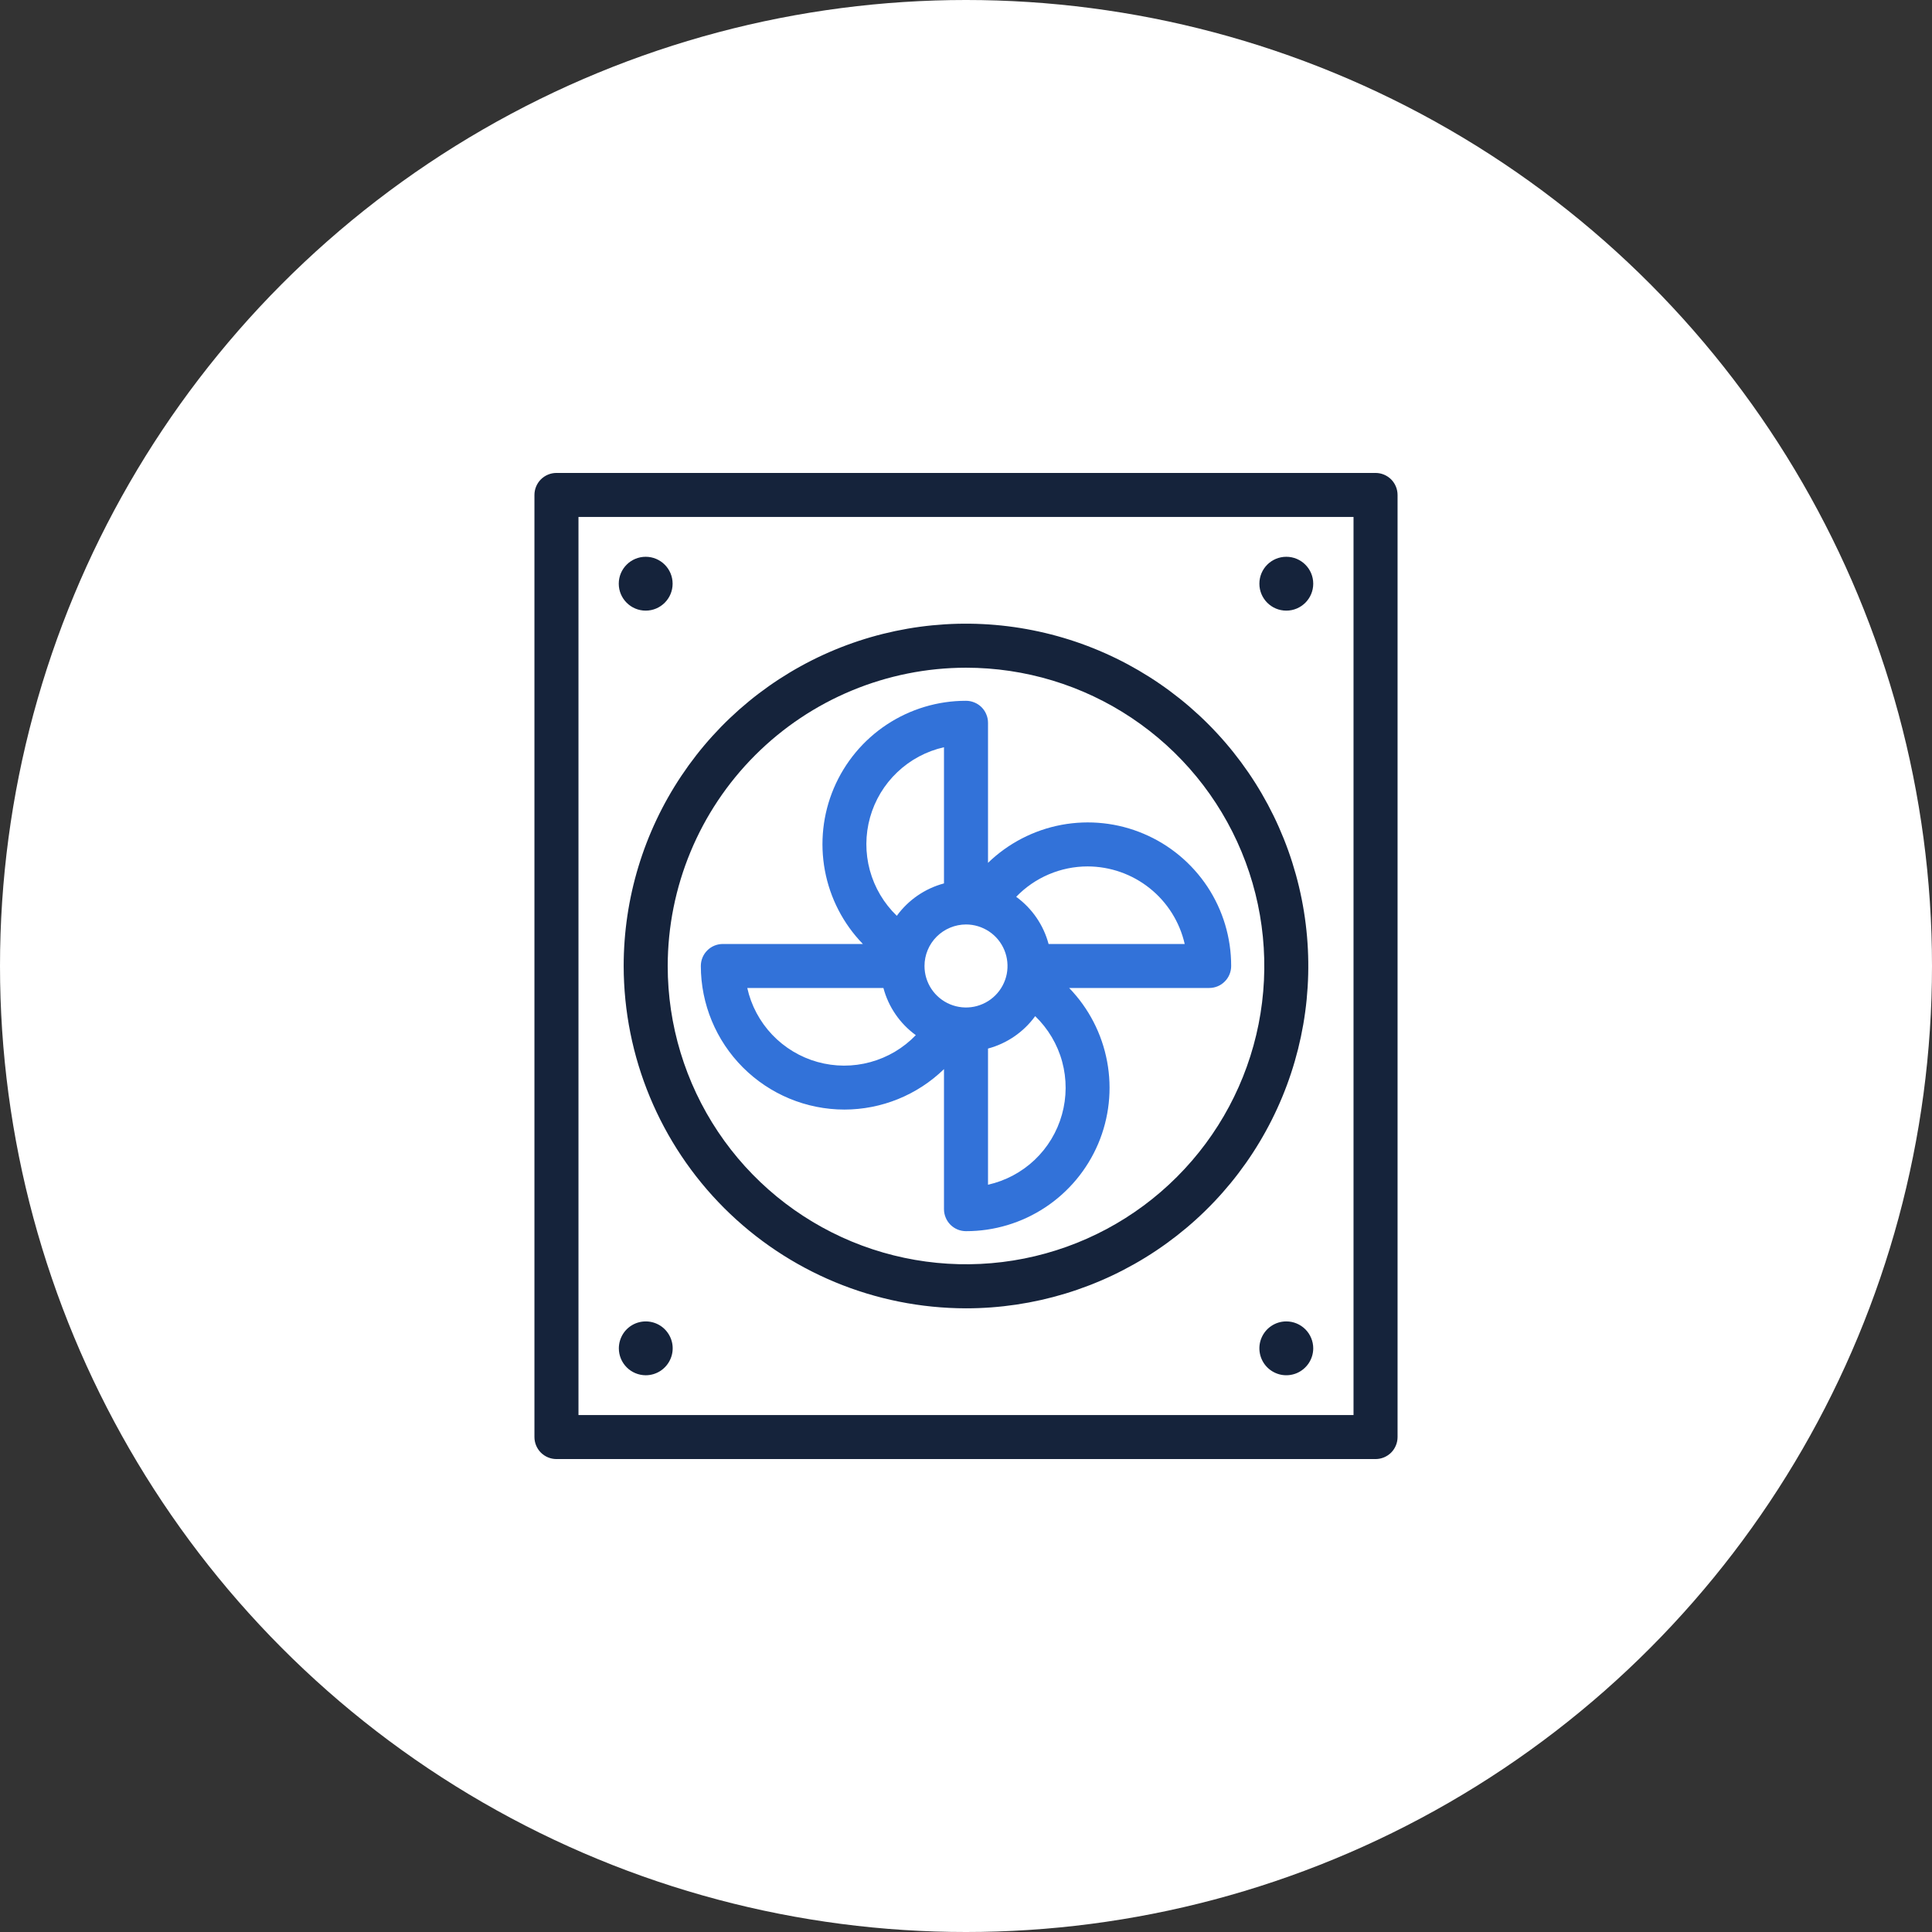
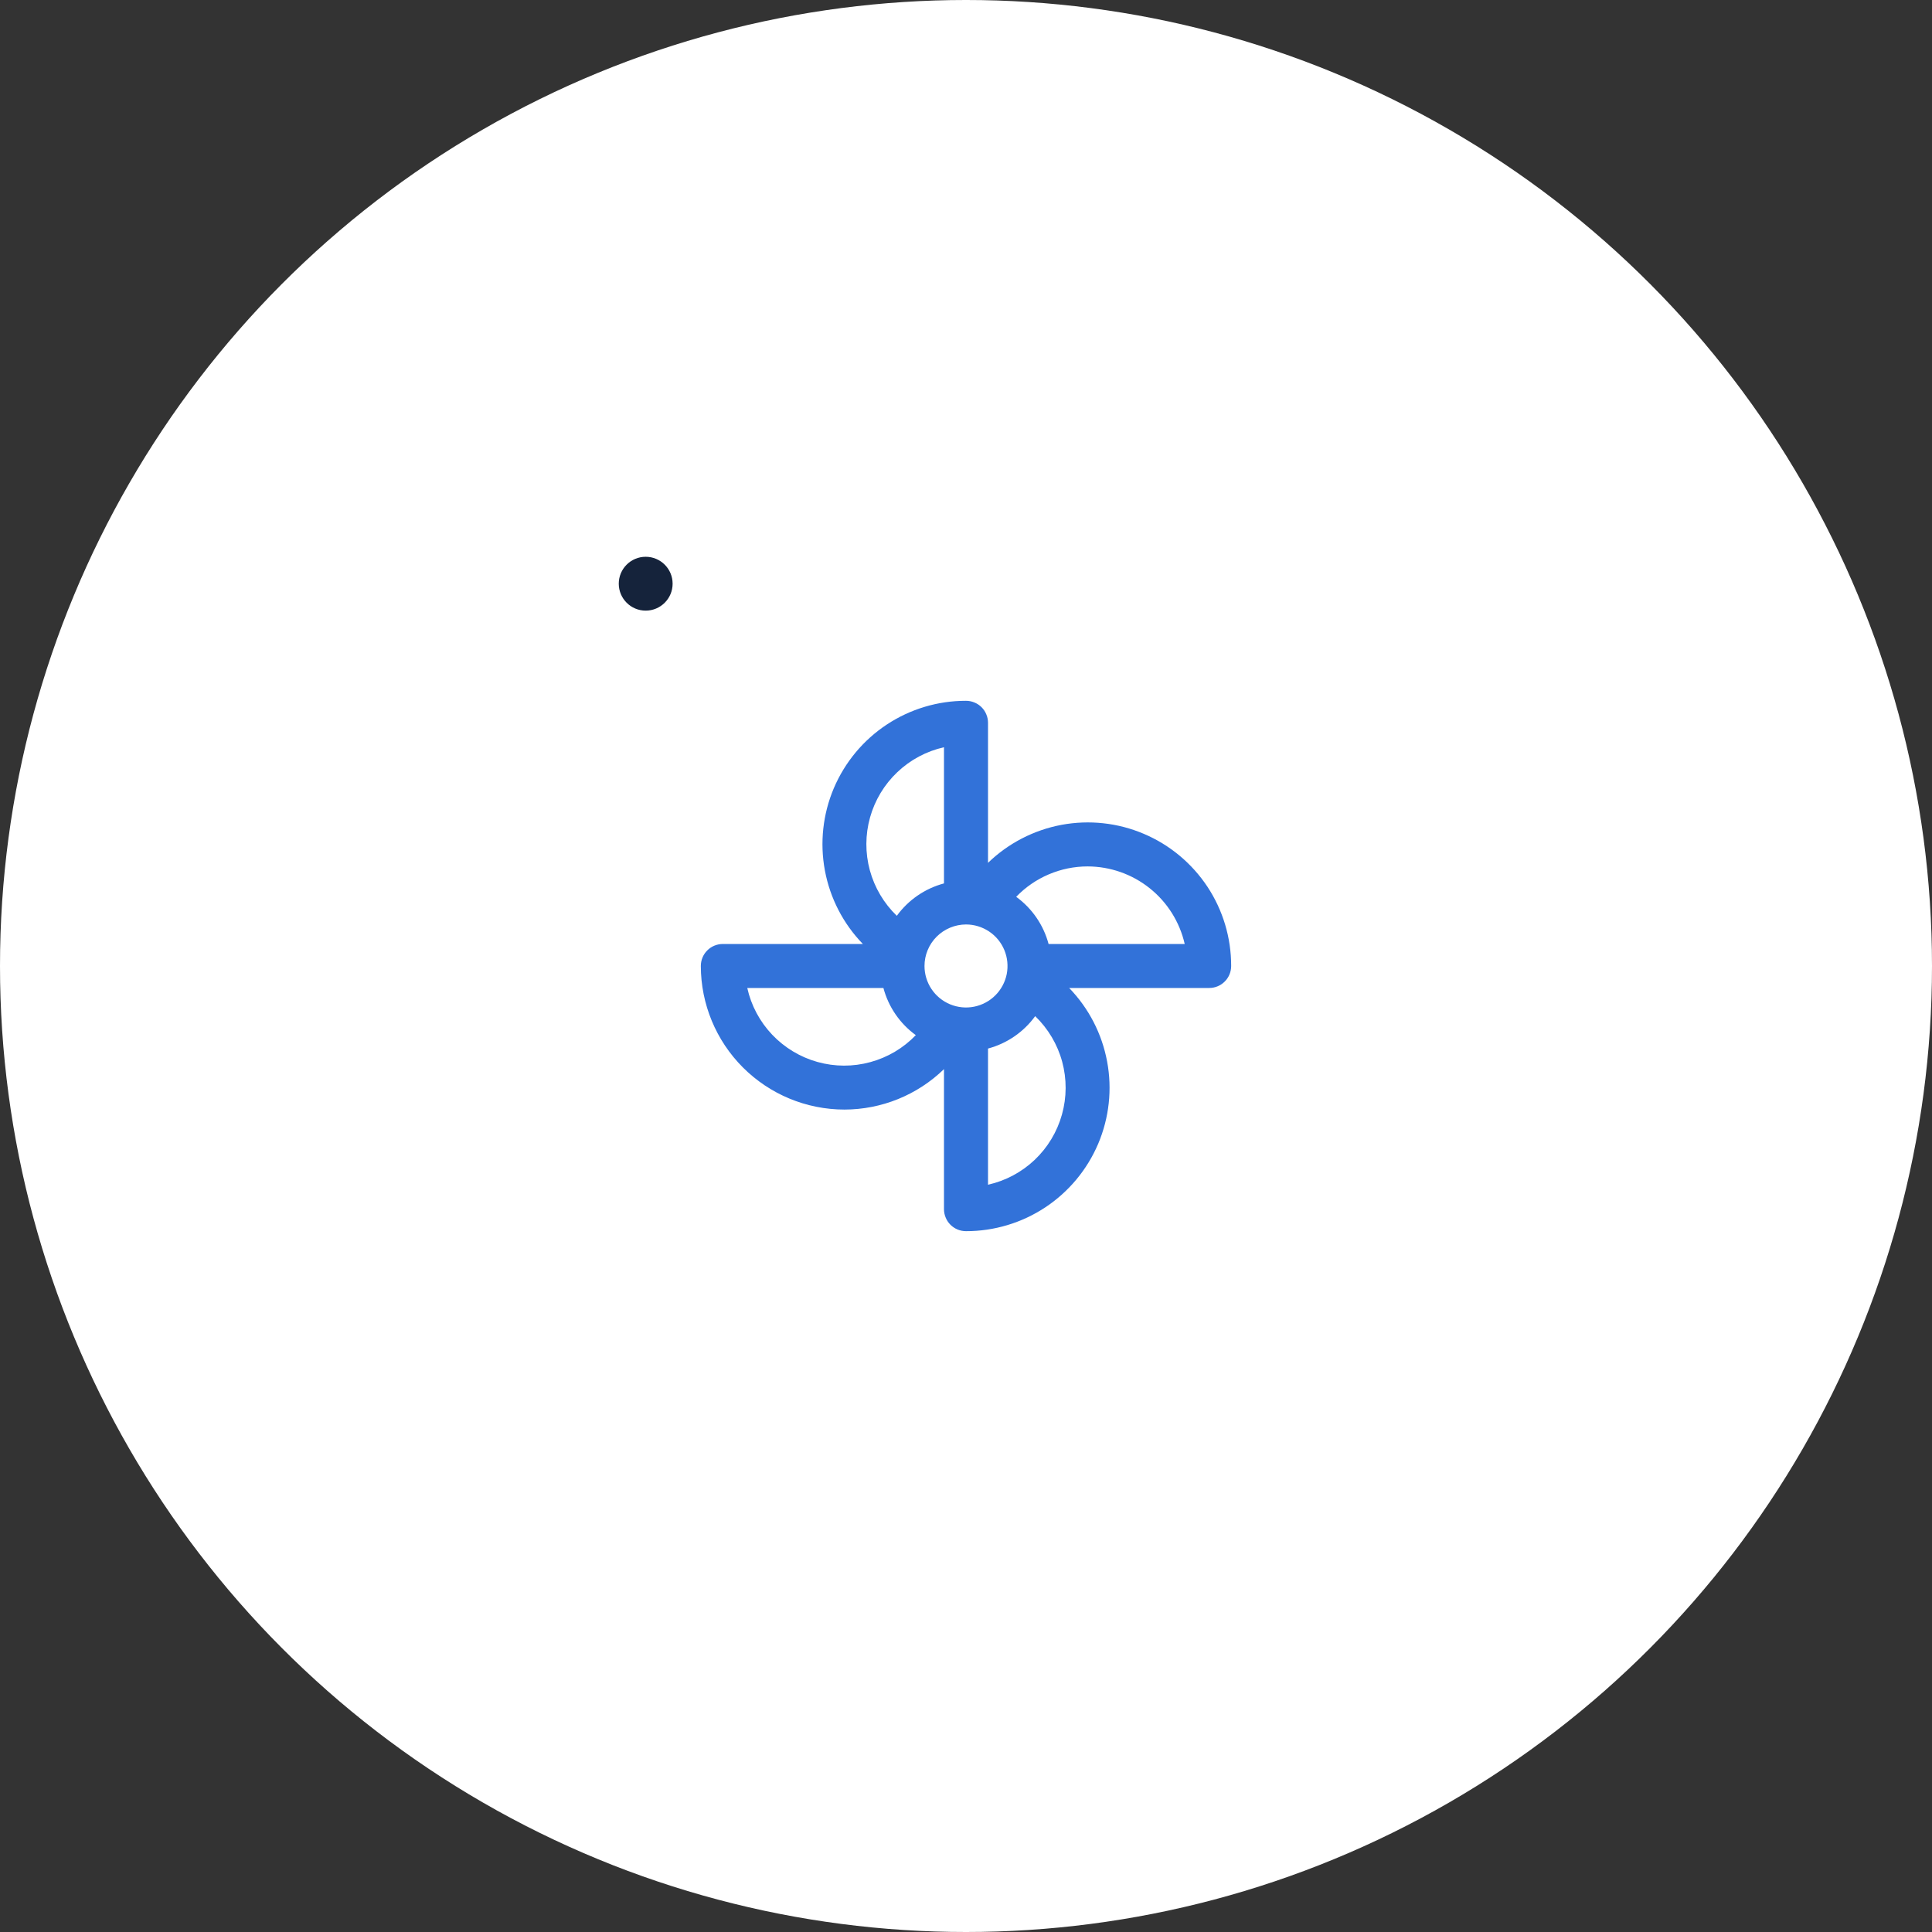
<svg xmlns="http://www.w3.org/2000/svg" width="48" height="48" viewBox="0 0 48 48" fill="none">
  <rect x="0" y="0" width="48" height="48" fill="#333333" stroke="none" />
  <g clip-path="url(#clip0_408_3535)">
    <circle cx="24" cy="24" r="24" fill="white" />
-     <path d="M34.175 11.75H13.825C13.68 11.75 13.541 11.808 13.438 11.91C13.336 12.013 13.278 12.152 13.278 12.297V35.703C13.278 35.848 13.336 35.987 13.438 36.09C13.541 36.192 13.68 36.25 13.825 36.25H34.175C34.32 36.25 34.459 36.192 34.562 36.09C34.664 35.987 34.722 35.848 34.722 35.703V12.297C34.722 12.152 34.664 12.013 34.562 11.91C34.459 11.808 34.32 11.75 34.175 11.75ZM33.628 35.156H14.372V12.844H33.628V35.156Z" fill="#15233B" />
-     <path d="M24 32.505C25.682 32.505 27.326 32.006 28.725 31.071C30.124 30.137 31.214 28.808 31.857 27.254C32.501 25.7 32.669 23.99 32.341 22.341C32.013 20.691 31.203 19.175 30.014 17.986C28.824 16.797 27.309 15.987 25.659 15.659C24.009 15.33 22.299 15.499 20.745 16.142C19.191 16.786 17.863 17.876 16.929 19.275C15.994 20.673 15.495 22.318 15.495 24C15.498 26.255 16.395 28.416 17.989 30.011C19.584 31.605 21.745 32.502 24 32.505ZM24 16.589C25.466 16.589 26.899 17.023 28.117 17.838C29.336 18.652 30.286 19.81 30.847 21.164C31.408 22.518 31.555 24.008 31.269 25.446C30.983 26.883 30.277 28.204 29.24 29.24C28.204 30.277 26.883 30.982 25.446 31.268C24.008 31.554 22.518 31.407 21.164 30.847C19.81 30.286 18.652 29.336 17.838 28.117C17.024 26.898 16.589 25.466 16.589 24C16.591 22.035 17.373 20.151 18.762 18.762C20.151 17.373 22.035 16.591 24 16.589Z" fill="#15233B" />
    <path d="M20.979 27.567C21.903 27.566 22.79 27.206 23.453 26.562V30.041C23.453 30.113 23.467 30.184 23.495 30.25C23.522 30.317 23.562 30.377 23.613 30.428C23.664 30.479 23.724 30.519 23.791 30.547C23.857 30.574 23.928 30.588 24 30.588C24.7 30.589 25.385 30.383 25.969 29.997C26.553 29.611 27.01 29.061 27.284 28.417C27.557 27.772 27.635 27.061 27.506 26.373C27.378 25.684 27.05 25.049 26.563 24.546H30.042C30.187 24.546 30.326 24.489 30.428 24.386C30.531 24.284 30.588 24.145 30.588 24C30.589 23.299 30.384 22.614 29.998 22.03C29.611 21.447 29.062 20.989 28.417 20.716C27.773 20.442 27.062 20.365 26.373 20.493C25.685 20.622 25.05 20.95 24.547 21.437V17.958C24.547 17.886 24.533 17.815 24.505 17.749C24.478 17.682 24.438 17.622 24.387 17.571C24.336 17.52 24.276 17.48 24.209 17.453C24.143 17.425 24.072 17.411 24 17.411C23.3 17.41 22.615 17.616 22.031 18.002C21.447 18.388 20.99 18.938 20.716 19.583C20.443 20.227 20.366 20.938 20.494 21.626C20.622 22.315 20.95 22.95 21.438 23.453H17.959C17.814 23.453 17.674 23.51 17.572 23.613C17.469 23.715 17.412 23.855 17.412 24C17.413 24.945 17.789 25.852 18.458 26.521C19.127 27.19 20.033 27.566 20.979 27.567ZM24 22.968C24.204 22.968 24.403 23.029 24.573 23.142C24.743 23.255 24.875 23.416 24.953 23.605C25.031 23.793 25.051 24.001 25.012 24.201C24.972 24.401 24.873 24.585 24.729 24.729C24.585 24.873 24.401 24.971 24.201 25.011C24.001 25.051 23.794 25.03 23.605 24.952C23.417 24.874 23.256 24.742 23.143 24.573C23.029 24.403 22.969 24.203 22.969 24C22.969 23.726 23.078 23.464 23.271 23.271C23.465 23.078 23.727 22.969 24 22.968ZM24.547 29.435V26.051C25.018 25.925 25.432 25.641 25.719 25.246C26.04 25.556 26.272 25.946 26.389 26.376C26.506 26.807 26.504 27.261 26.384 27.69C26.264 28.12 26.03 28.509 25.707 28.816C25.383 29.123 24.983 29.336 24.548 29.434L24.547 29.435ZM27.021 21.526C27.582 21.527 28.126 21.718 28.564 22.068C29.003 22.418 29.309 22.907 29.434 23.454H26.052C25.926 22.982 25.642 22.568 25.247 22.281C25.477 22.042 25.752 21.853 26.057 21.723C26.362 21.593 26.69 21.526 27.021 21.526V21.526ZM23.453 18.566V21.948C22.982 22.074 22.568 22.358 22.281 22.753C21.96 22.444 21.729 22.053 21.611 21.623C21.494 21.192 21.496 20.738 21.616 20.309C21.736 19.88 21.97 19.491 22.294 19.184C22.617 18.877 23.017 18.663 23.453 18.565L23.453 18.566ZM21.948 24.546C22.074 25.018 22.358 25.431 22.753 25.718C22.444 26.04 22.053 26.271 21.623 26.388C21.193 26.506 20.739 26.504 20.309 26.384C19.88 26.264 19.491 26.029 19.184 25.706C18.877 25.383 18.663 24.982 18.566 24.547L21.948 24.546Z" fill="#3272D9" />
    <path d="M16.042 15.171C16.411 15.171 16.711 14.871 16.711 14.502C16.711 14.132 16.411 13.833 16.042 13.833C15.673 13.833 15.373 14.132 15.373 14.502C15.373 14.871 15.673 15.171 16.042 15.171Z" fill="#15233B" />
-     <path d="M31.958 15.171C32.327 15.171 32.627 14.871 32.627 14.502C32.627 14.132 32.327 13.833 31.958 13.833C31.588 13.833 31.289 14.132 31.289 14.502C31.289 14.871 31.588 15.171 31.958 15.171Z" fill="#15233B" />
-     <path d="M16.042 34.168C16.175 34.168 16.304 34.129 16.414 34.056C16.524 33.982 16.61 33.878 16.661 33.755C16.712 33.633 16.726 33.499 16.7 33.369C16.674 33.239 16.61 33.12 16.517 33.026C16.423 32.932 16.304 32.869 16.174 32.843C16.044 32.817 15.909 32.831 15.787 32.881C15.665 32.932 15.56 33.018 15.487 33.128C15.414 33.239 15.375 33.368 15.375 33.5C15.375 33.677 15.446 33.847 15.571 33.972C15.696 34.097 15.865 34.167 16.042 34.168ZM31.958 32.83C31.826 32.83 31.696 32.869 31.586 32.943C31.476 33.016 31.391 33.121 31.34 33.243C31.289 33.365 31.276 33.5 31.302 33.629C31.328 33.759 31.391 33.878 31.485 33.972C31.578 34.065 31.698 34.129 31.827 34.155C31.957 34.181 32.092 34.167 32.214 34.117C32.336 34.066 32.44 33.98 32.514 33.87C32.587 33.76 32.627 33.631 32.627 33.499C32.627 33.322 32.556 33.151 32.431 33.026C32.305 32.901 32.135 32.83 31.958 32.83Z" fill="#15233B" />
  </g>
  <defs>
    <clipPath id="clip0_408_3535">
      <rect width="48" height="48" fill="white" />
    </clipPath>
  </defs>
</svg>